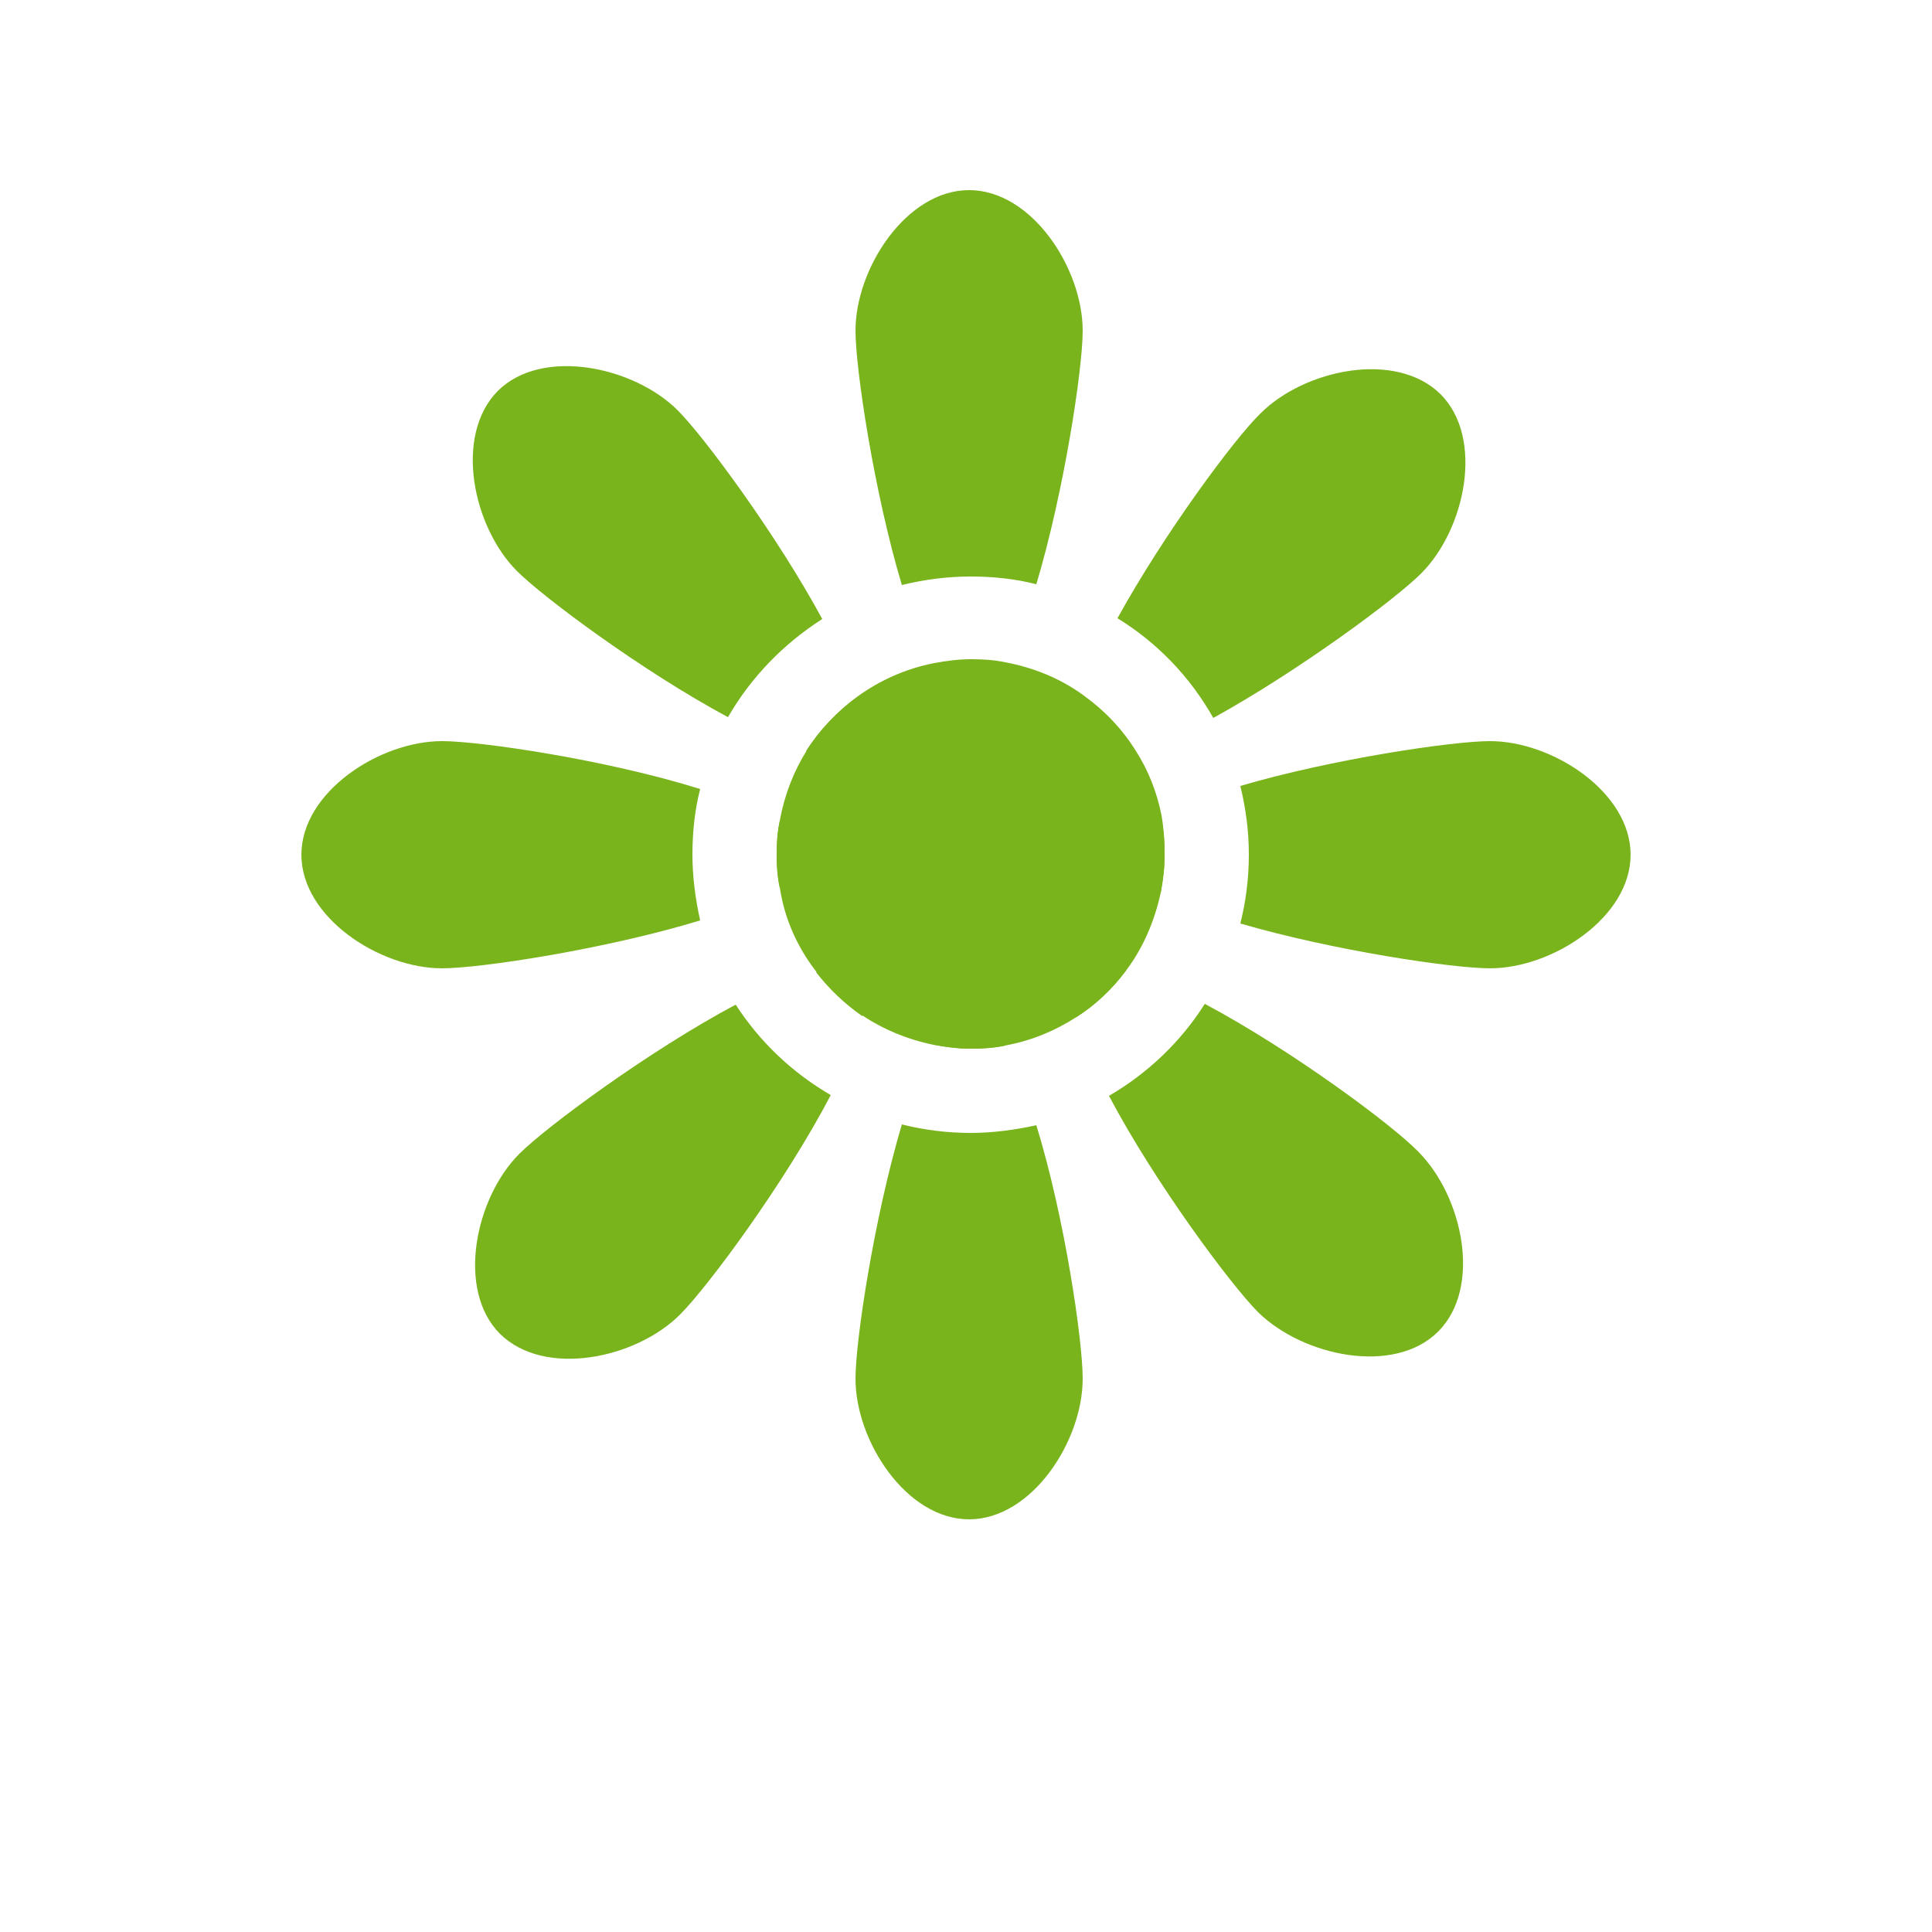
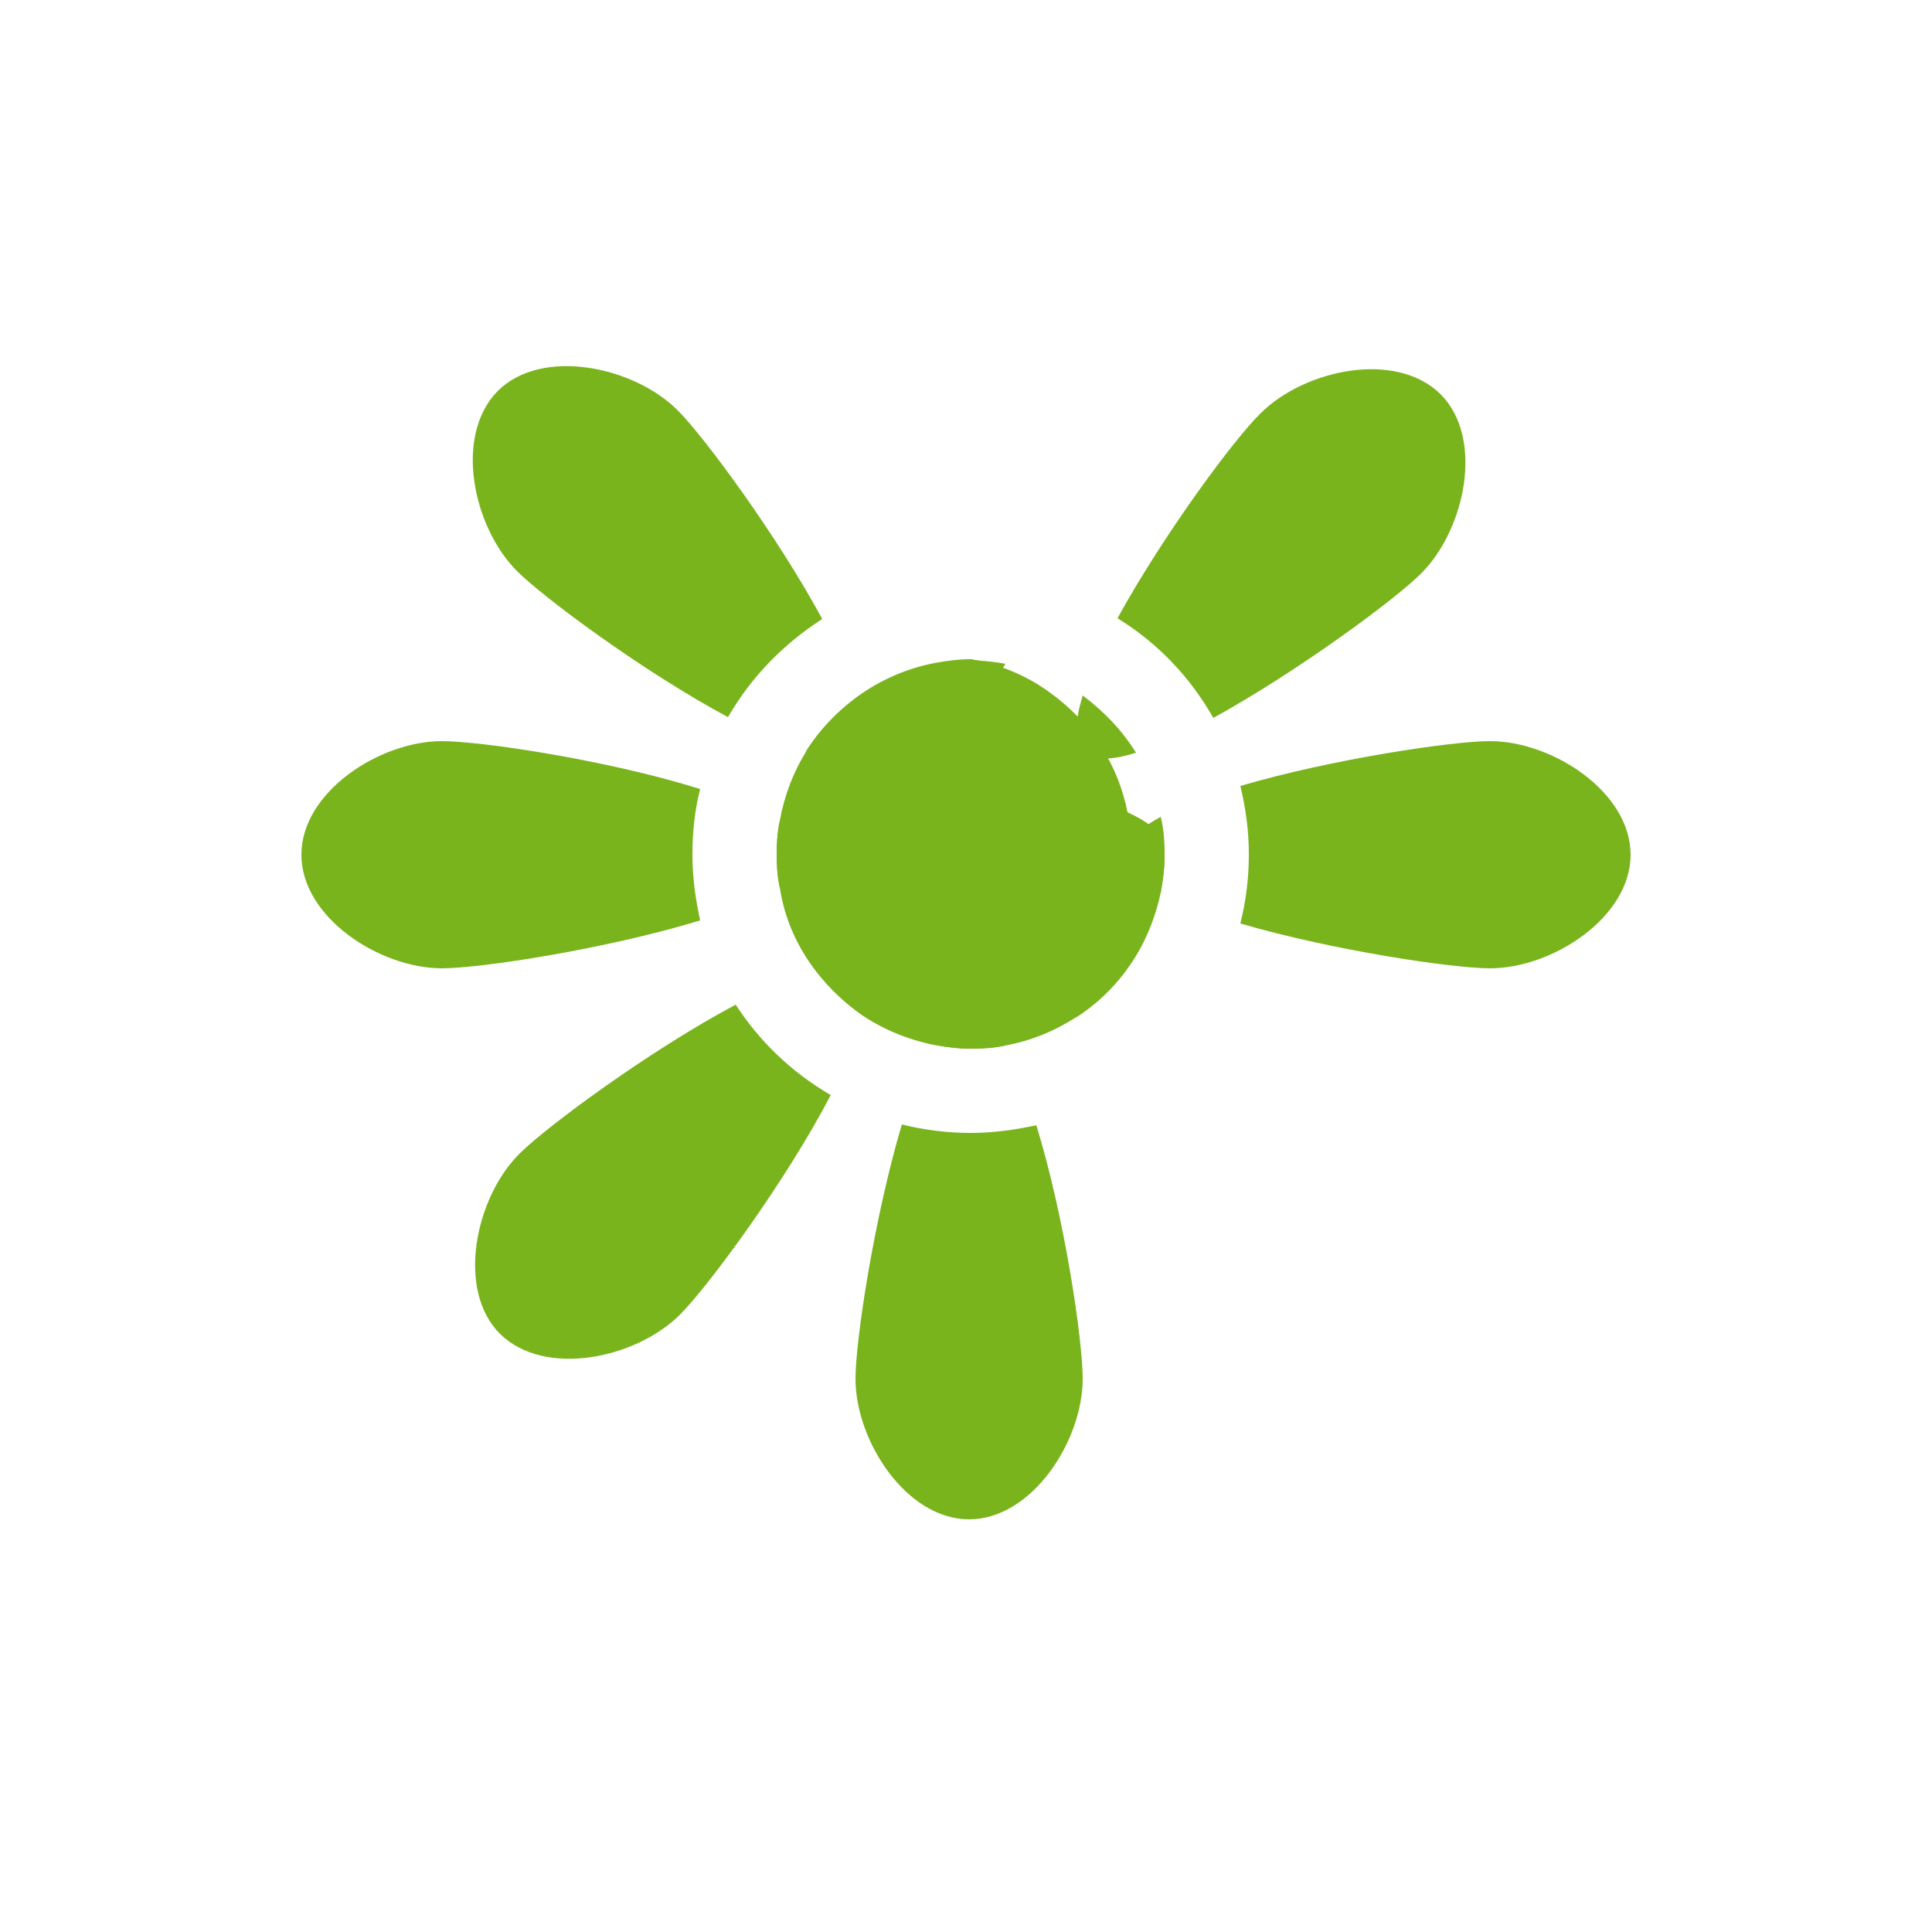
<svg xmlns="http://www.w3.org/2000/svg" version="1.1" id="Calque_1" x="0px" y="0px" viewBox="0 0 250 250" style="enable-background:new 0 0 250 250;" xml:space="preserve">
  <style type="text/css">
	.st0{fill:#7AB41D;}
</style>
  <g>
    <g>
      <g>
        <path class="st0" d="M130.1,85.9c-1.5,2.6-3,4.1-4.6,4.1c-1.6,0-3.2-1.5-4.6-4.1c1.6-0.3,3.2-0.5,4.8-0.5     C127.1,85.5,128.6,85.6,130.1,85.9z" />
-         <path class="st0" d="M140.1,42.8c0,4.9-2.4,20.8-6,32.8c-2.7-0.7-5.6-1-8.5-1c-3.1,0-6,0.4-8.9,1.1c-3.6-12-6-28-6-32.9     c0-8.1,6.6-18.2,14.7-18.2C133.5,24.6,140.1,34.7,140.1,42.8z" />
        <path class="st0" d="M130.1,135.3c-1.4,0.3-2.9,0.4-4.4,0.4c-1.6,0-3.2-0.2-4.8-0.5c1.4-2.5,3-4.1,4.6-4.1     C127,131.2,128.6,132.8,130.1,135.3z" />
        <path class="st0" d="M140.1,178.4c0,8.1-6.6,18.2-14.7,18.2c-8.1,0-14.7-10.1-14.7-18.2c0-4.9,2.4-20.8,6-32.9     c2.8,0.7,5.8,1.1,8.9,1.1c2.9,0,5.8-0.4,8.5-1C137.8,157.6,140.1,173.5,140.1,178.4z" />
        <g>
          <path class="st0" d="M150.7,110.6c0,1.7-0.2,3.3-0.5,4.9c-2.9-1.5-4.6-3.2-4.6-4.9s1.8-3.4,4.6-4.9      C150.6,107.3,150.7,108.9,150.7,110.6z" />
          <path class="st0" d="M211,110.6c0,8.1-10.1,14.7-18.2,14.7c-4.8,0-20.3-2.3-32.3-5.8c0.7-2.8,1.1-5.8,1.1-8.9      c0-3.1-0.4-6-1.1-8.9c11.9-3.5,27.5-5.8,32.3-5.8C200.9,95.9,211,102.5,211,110.6z" />
          <path class="st0" d="M89.6,110.6c0,2.9,0.4,5.8,1,8.5c-12.1,3.7-28.4,6.2-33.4,6.2c-8.1,0-18.2-6.6-18.2-14.7      s10.1-14.7,18.2-14.7c4.9,0,21.3,2.4,33.4,6.2C89.9,104.8,89.6,107.7,89.6,110.6z" />
          <path class="st0" d="M104.4,110.6c0,1.5-1.3,2.9-3.5,4.3c-0.3-1.4-0.4-2.8-0.4-4.3c0-1.5,0.1-2.9,0.4-4.3      C103.1,107.7,104.4,109.1,104.4,110.6z" />
        </g>
      </g>
      <g>
        <path class="st0" d="M147,97.4c-3.2,1-5.6,1.1-6.8-0.2c-1.3-1.3-1.1-3.9-0.1-7.2C142.8,92,145.2,94.5,147,97.4z" />
        <path class="st0" d="M183.9,74.2c-3.4,3.4-16,12.7-26.9,18.7c-3-5.3-7.2-9.7-12.4-12.9c6-10.9,15.1-23.2,18.5-26.5     c5.7-5.7,17.5-8.2,23.3-2.5C192.1,56.7,189.6,68.5,183.9,74.2z" />
        <path class="st0" d="M107.5,141.7c-5.9,11.3-15.9,24.8-19.5,28.4c-5.7,5.7-17.5,8.2-23.3,2.5c-5.7-5.7-3.2-17.6,2.5-23.3     c3.5-3.5,16.9-13.4,28-19.3C98.3,134.8,102.5,138.8,107.5,141.7z" />
-         <path class="st0" d="M111.6,131.5c-2.3-1.6-4.3-3.5-6-5.7c2.4-0.6,4.3-0.5,5.4,0.6C112,127.3,112.1,129.1,111.6,131.5z" />
        <g>
          <path class="st0" d="M145.7,125.6c-1.8,2.4-3.9,4.4-6.4,6c-0.6-2.5-0.5-4.5,0.5-5.6C140.9,124.9,143,124.9,145.7,125.6z" />
-           <path class="st0" d="M186.1,172.3c-5.7,5.7-17.5,3.2-23.3-2.5c-3.5-3.5-13.4-16.8-19.3-28c5-2.9,9.3-7,12.4-11.9      c11.1,5.9,24.2,15.6,27.6,19.1C189.3,154.8,191.8,166.6,186.1,172.3z" />
          <path class="st0" d="M106.4,80.1c-5,3.2-9.2,7.5-12.2,12.7c-11-5.9-23.9-15.5-27.3-18.9c-5.7-5.7-8.2-17.5-2.5-23.3      c5.7-5.7,17.6-3.2,23.3,2.5C91.1,56.5,100.5,69.2,106.4,80.1z" />
          <path class="st0" d="M110.7,96.9c-1.2,1.2-3.4,1.2-6.4,0.3c1.7-2.7,4-5.1,6.6-7C111.8,93.3,111.9,95.7,110.7,96.9z" />
        </g>
      </g>
    </g>
-     <path class="st0" d="M150.7,110.6c0,1.7-0.2,3.3-0.5,4.9c-0.8,3.7-2.3,7.2-4.5,10.1c-1.8,2.4-3.9,4.4-6.4,6   c-2.8,1.8-5.9,3.1-9.3,3.7c-1.4,0.3-2.9,0.4-4.4,0.4c-1.6,0-3.2-0.2-4.8-0.5c-3.4-0.7-6.5-2-9.2-3.8c-2.3-1.6-4.3-3.5-6-5.7   c-2.4-3.1-4.1-6.8-4.7-10.9c-0.3-1.4-0.4-2.8-0.4-4.3c0-1.5,0.1-2.9,0.4-4.3c0.6-3.3,1.8-6.4,3.5-9.1c1.7-2.7,4-5.1,6.6-7   c2.9-2.1,6.3-3.6,9.9-4.3c1.6-0.3,3.2-0.5,4.8-0.5c1.5,0,3,0.1,4.4,0.4c3.7,0.7,7.1,2.1,10,4.2c2.8,2,5.1,4.4,6.9,7.3   c1.6,2.5,2.7,5.3,3.3,8.3C150.6,107.3,150.7,108.9,150.7,110.6z" />
+     <path class="st0" d="M150.7,110.6c0,1.7-0.2,3.3-0.5,4.9c-0.8,3.7-2.3,7.2-4.5,10.1c-1.8,2.4-3.9,4.4-6.4,6   c-2.8,1.8-5.9,3.1-9.3,3.7c-1.4,0.3-2.9,0.4-4.4,0.4c-1.6,0-3.2-0.2-4.8-0.5c-3.4-0.7-6.5-2-9.2-3.8c-2.3-1.6-4.3-3.5-6-5.7   c-2.4-3.1-4.1-6.8-4.7-10.9c-0.3-1.4-0.4-2.8-0.4-4.3c0-1.5,0.1-2.9,0.4-4.3c0.6-3.3,1.8-6.4,3.5-9.1c1.7-2.7,4-5.1,6.6-7   c2.9-2.1,6.3-3.6,9.9-4.3c1.6-0.3,3.2-0.5,4.8-0.5c3.7,0.7,7.1,2.1,10,4.2c2.8,2,5.1,4.4,6.9,7.3   c1.6,2.5,2.7,5.3,3.3,8.3C150.6,107.3,150.7,108.9,150.7,110.6z" />
  </g>
</svg>